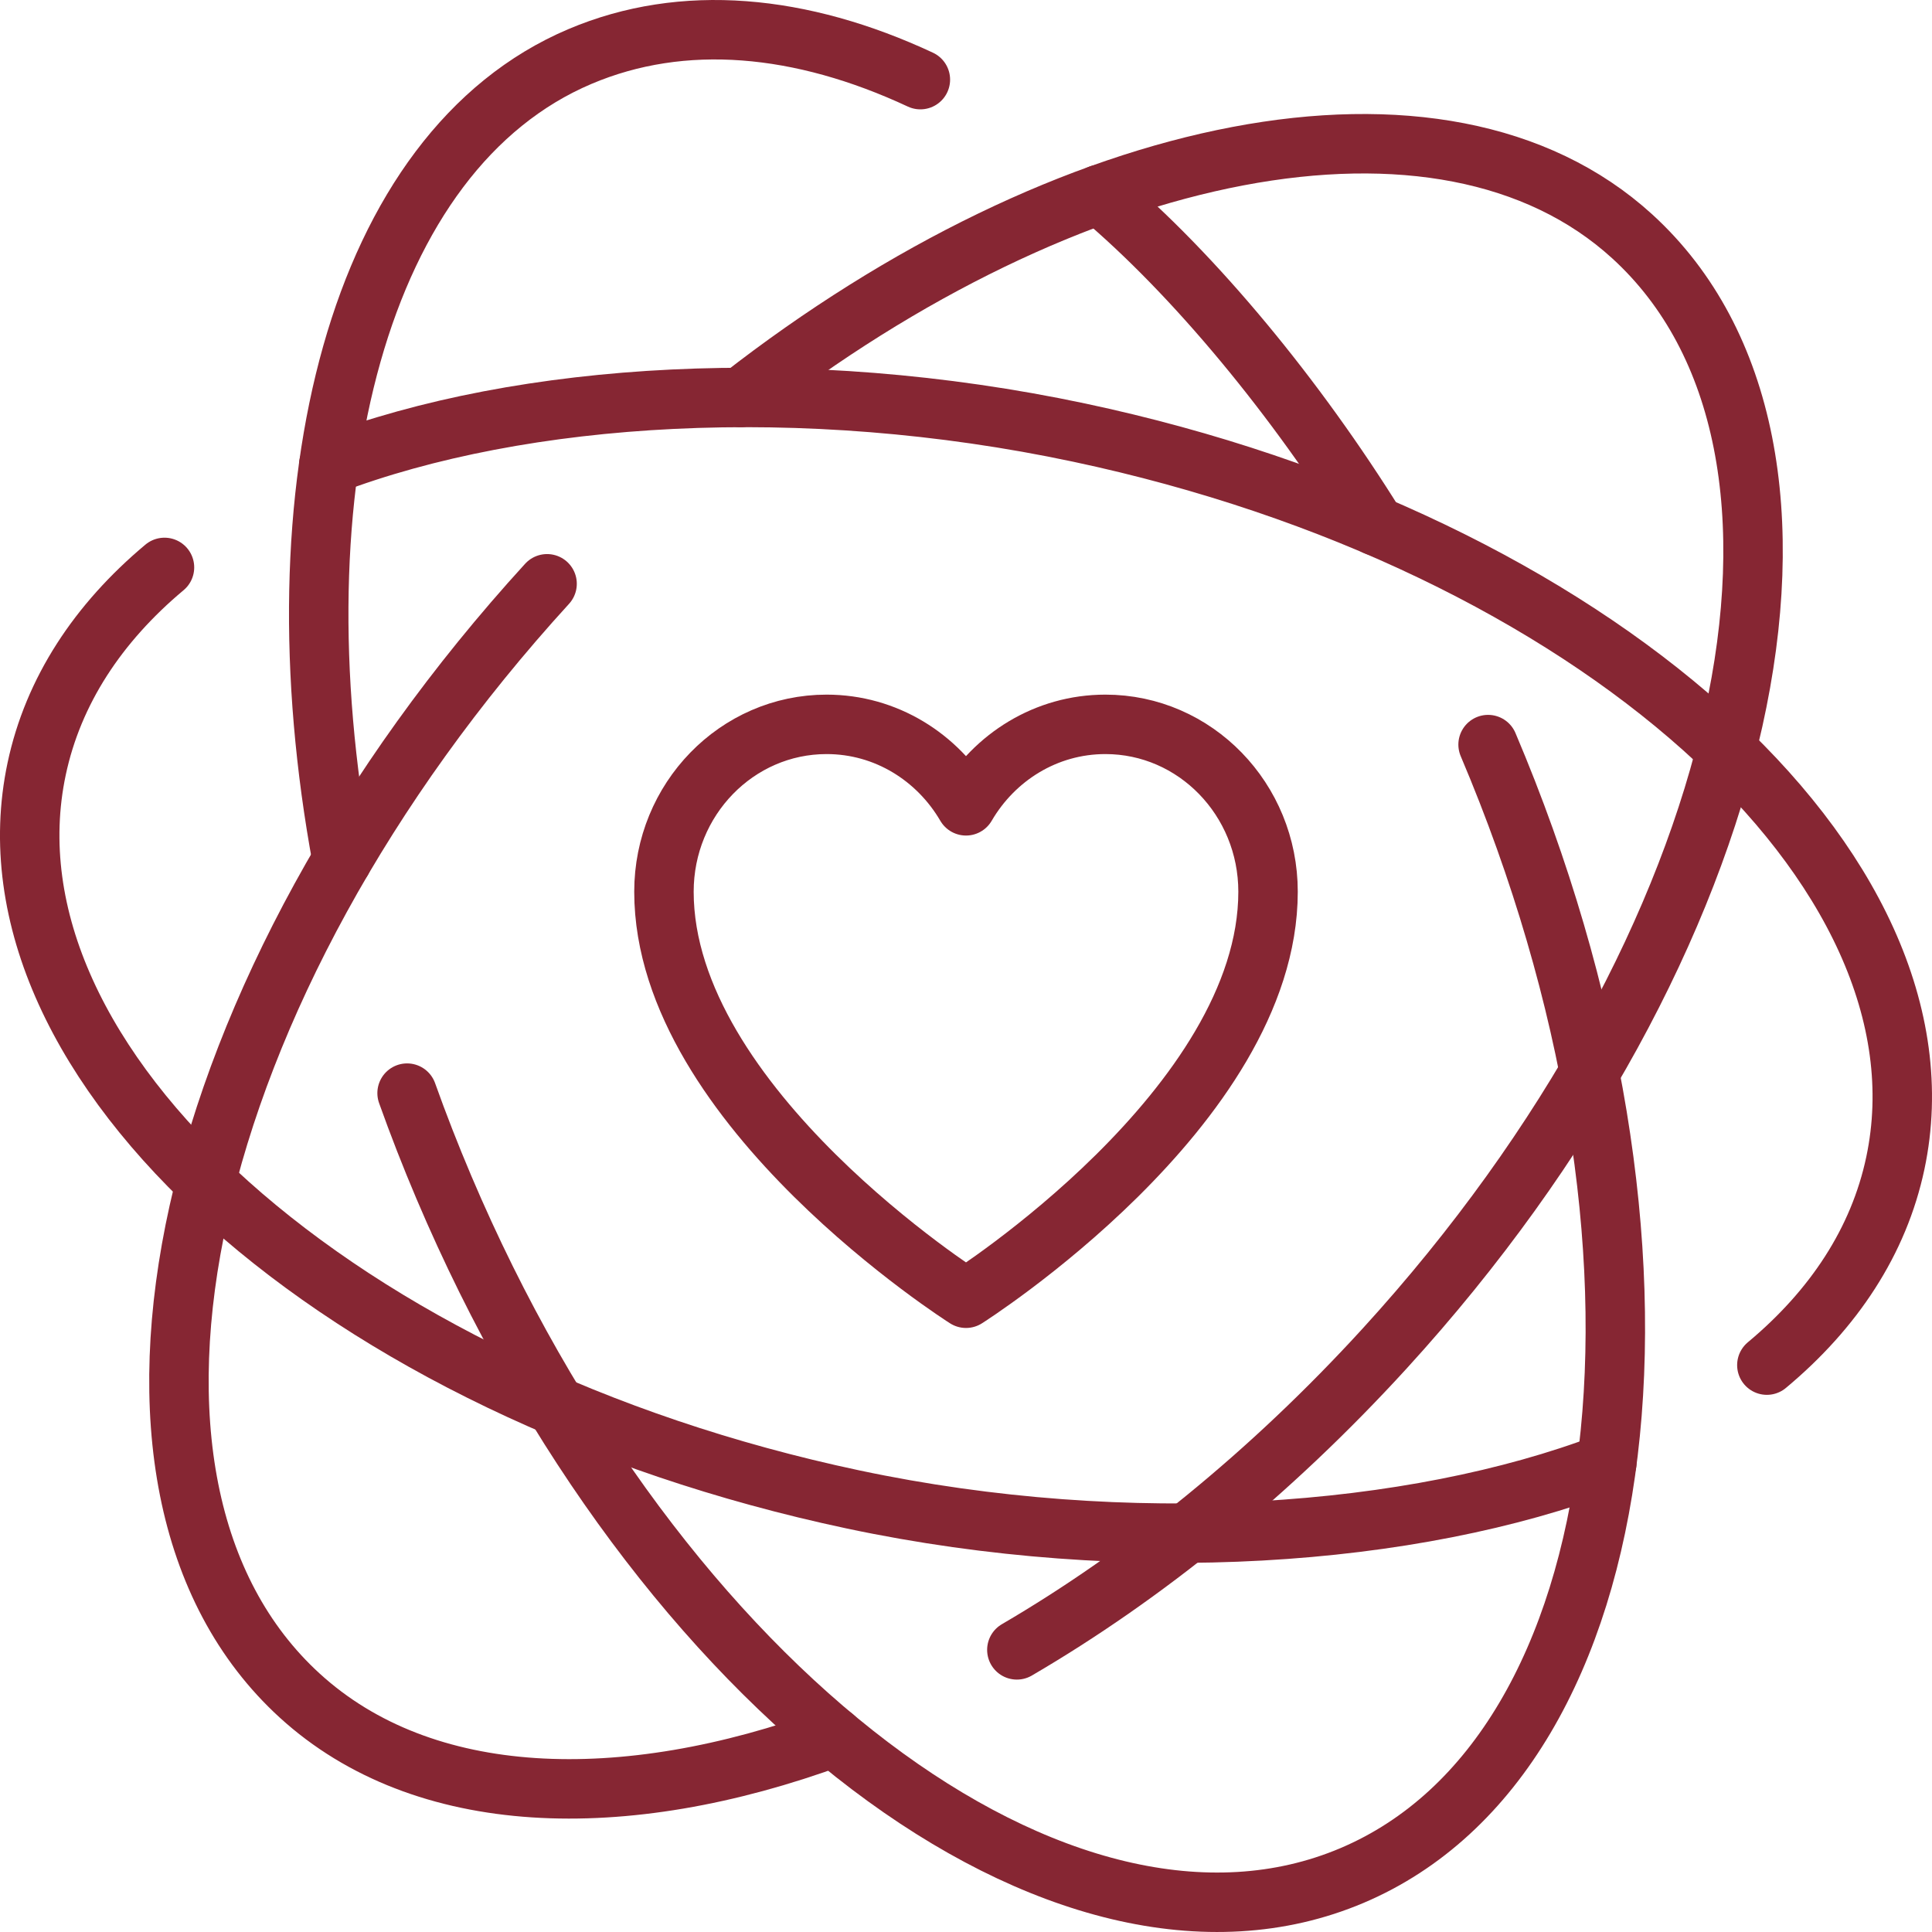
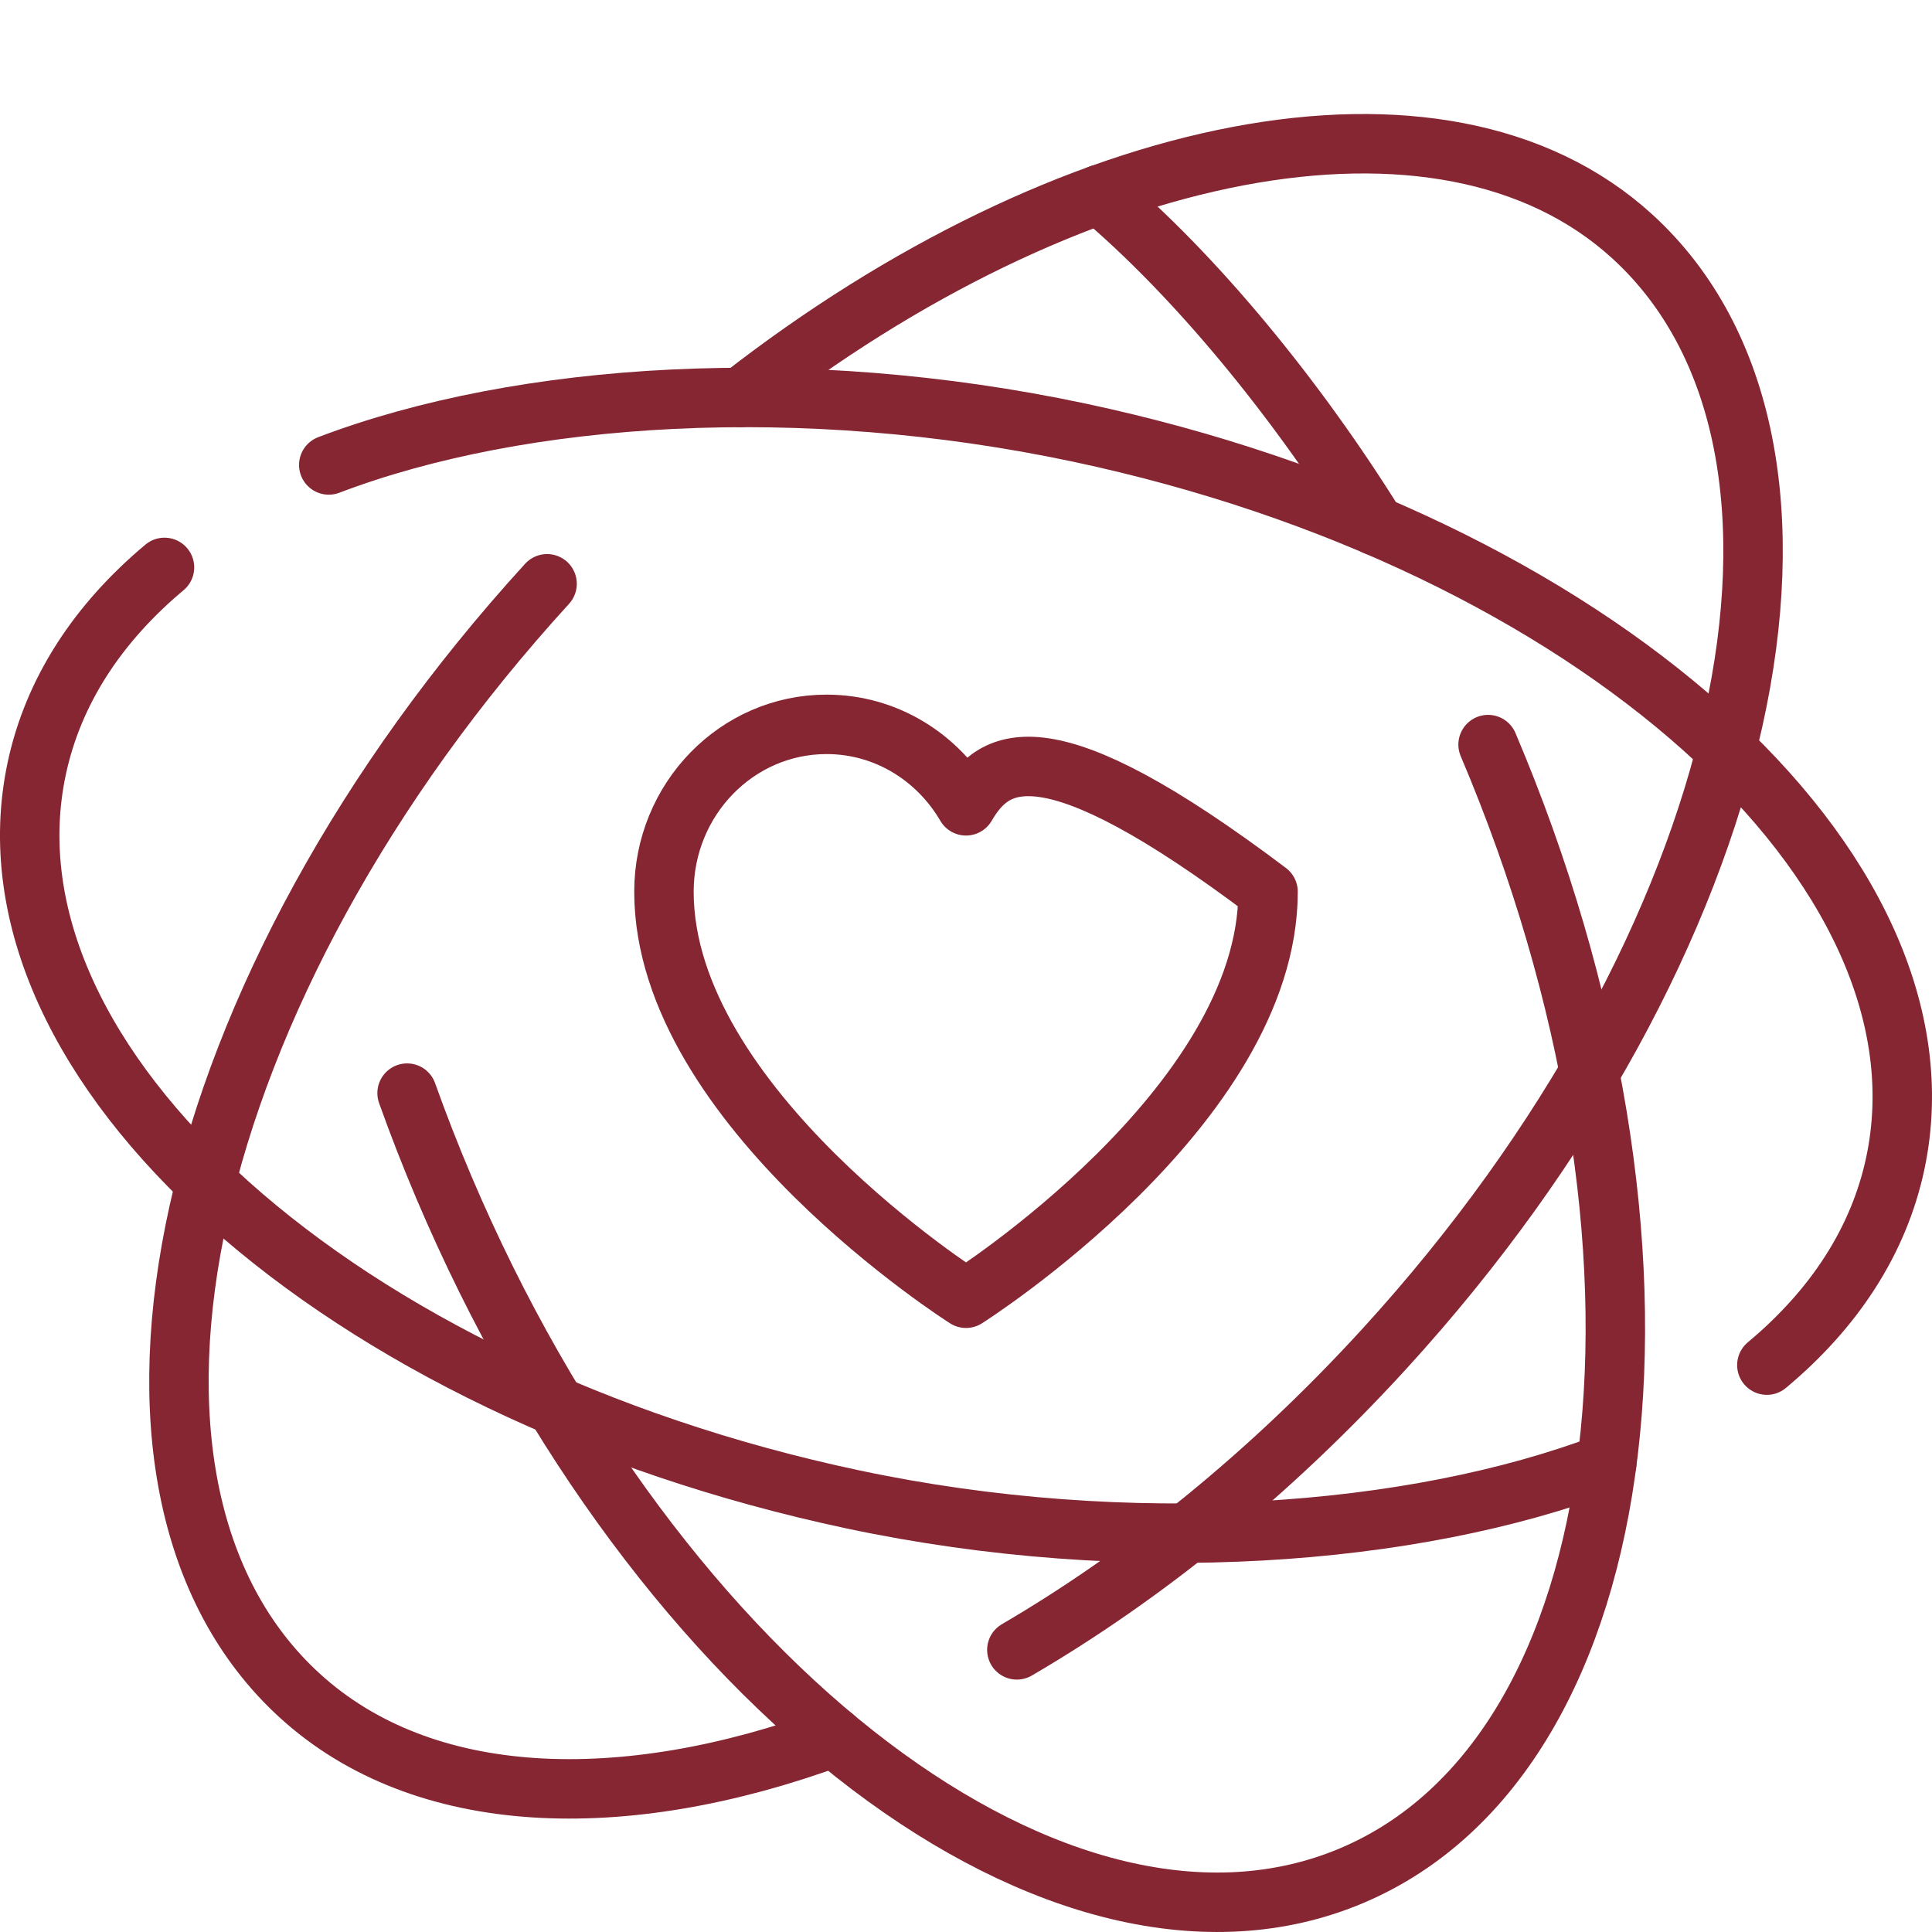
<svg xmlns="http://www.w3.org/2000/svg" width="65px" height="65px" viewBox="0 0 65 65" version="1.1">
  <title>Group 2</title>
  <g id="Updated-Assets" stroke="none" stroke-width="1" fill="none" fill-rule="evenodd" stroke-linecap="round" stroke-linejoin="round">
    <g id="Group-2" transform="translate(1, 1)" stroke="#862633" stroke-width="2">
      <path d="M49.065,24.051 C56.238,40.951 54.189,57.985 44.488,62.099 C34.788,66.213 21.108,55.848 13.935,38.949 C13.486,37.891 13.073,36.833 12.696,35.777" id="Stroke-1" />
      <path d="M35.992,5.545 C39.214,8.26 42.62,12.408 45.282,16.688" id="Stroke-3" />
-       <path d="M10.512,27.935 C8.188,15.402 11.04,4.069 18.512,0.901 C21.98,-0.57 25.958,-0.19 29.965,1.679" id="Stroke-5" />
      <path d="M17.406,18.641 C5.027,32.199 1.303,48.947 9.087,56.049 C13.235,59.834 19.943,60.058 27.057,57.444" id="Stroke-7" />
      <path d="M33.211,54.508 C37.471,52.02 41.726,48.596 45.594,44.359 C57.973,30.801 61.697,14.053 53.913,6.951 C47.52,1.118 34.924,3.786 23.922,12.373" id="Stroke-9" />
      <path d="M58.444,44.928 C60.694,43.052 62.21,40.762 62.767,38.131 C64.865,28.219 52.568,17.215 35.3,13.553 C26.012,11.583 16.569,12.167 10.061,14.643" id="Stroke-11" />
      <path d="M4.534,18.09 C2.297,19.962 0.789,22.246 0.233,24.869 C-1.866,34.781 10.432,45.785 27.7,49.447 C36.988,51.417 46.551,50.703 53.059,48.226" id="Stroke-13" />
-       <path d="M31.5,26.111 C30.543,24.471 28.804,23.37 26.81,23.37 C23.788,23.37 21.338,25.891 21.338,29.001 C21.338,36.242 31.5,42.678 31.5,42.678 C31.5,42.678 41.662,36.242 41.662,29.001 C41.662,25.891 39.212,23.37 36.19,23.37 C34.196,23.37 32.456,24.471 31.5,26.111 Z" id="Stroke-15" />
+       <path d="M31.5,26.111 C30.543,24.471 28.804,23.37 26.81,23.37 C23.788,23.37 21.338,25.891 21.338,29.001 C21.338,36.242 31.5,42.678 31.5,42.678 C31.5,42.678 41.662,36.242 41.662,29.001 C34.196,23.37 32.456,24.471 31.5,26.111 Z" id="Stroke-15" />
    </g>
  </g>
</svg>